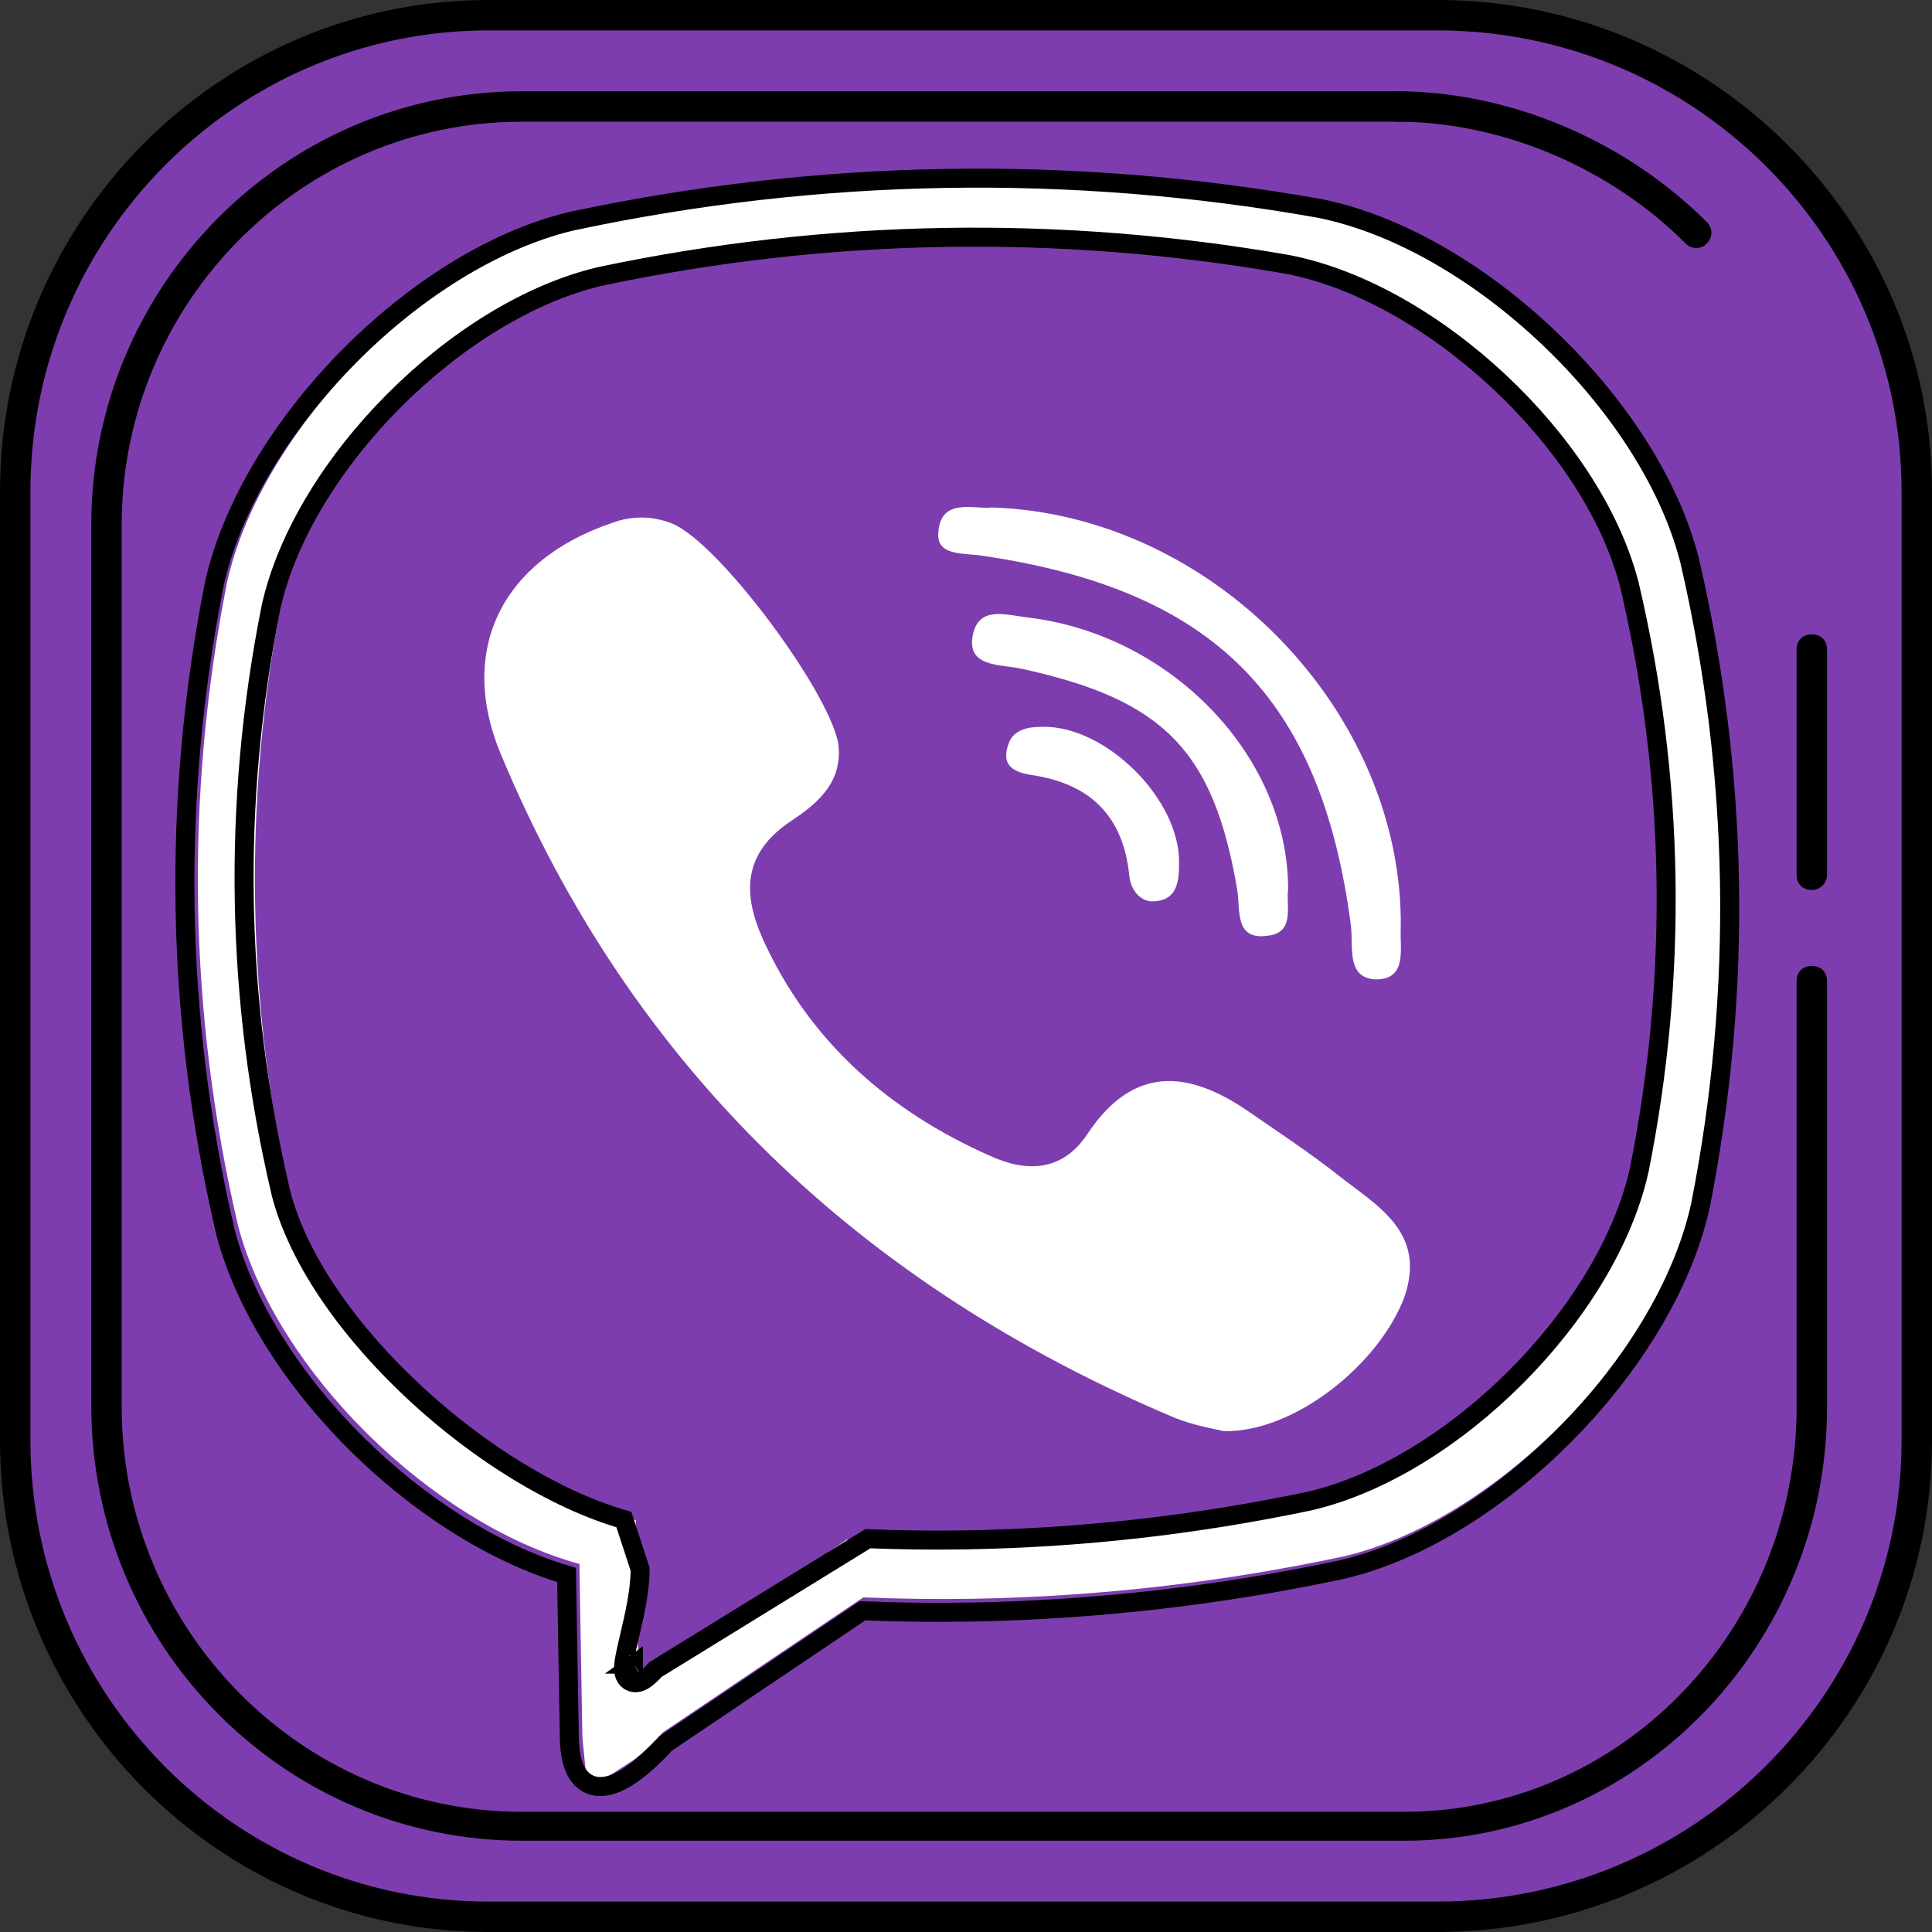
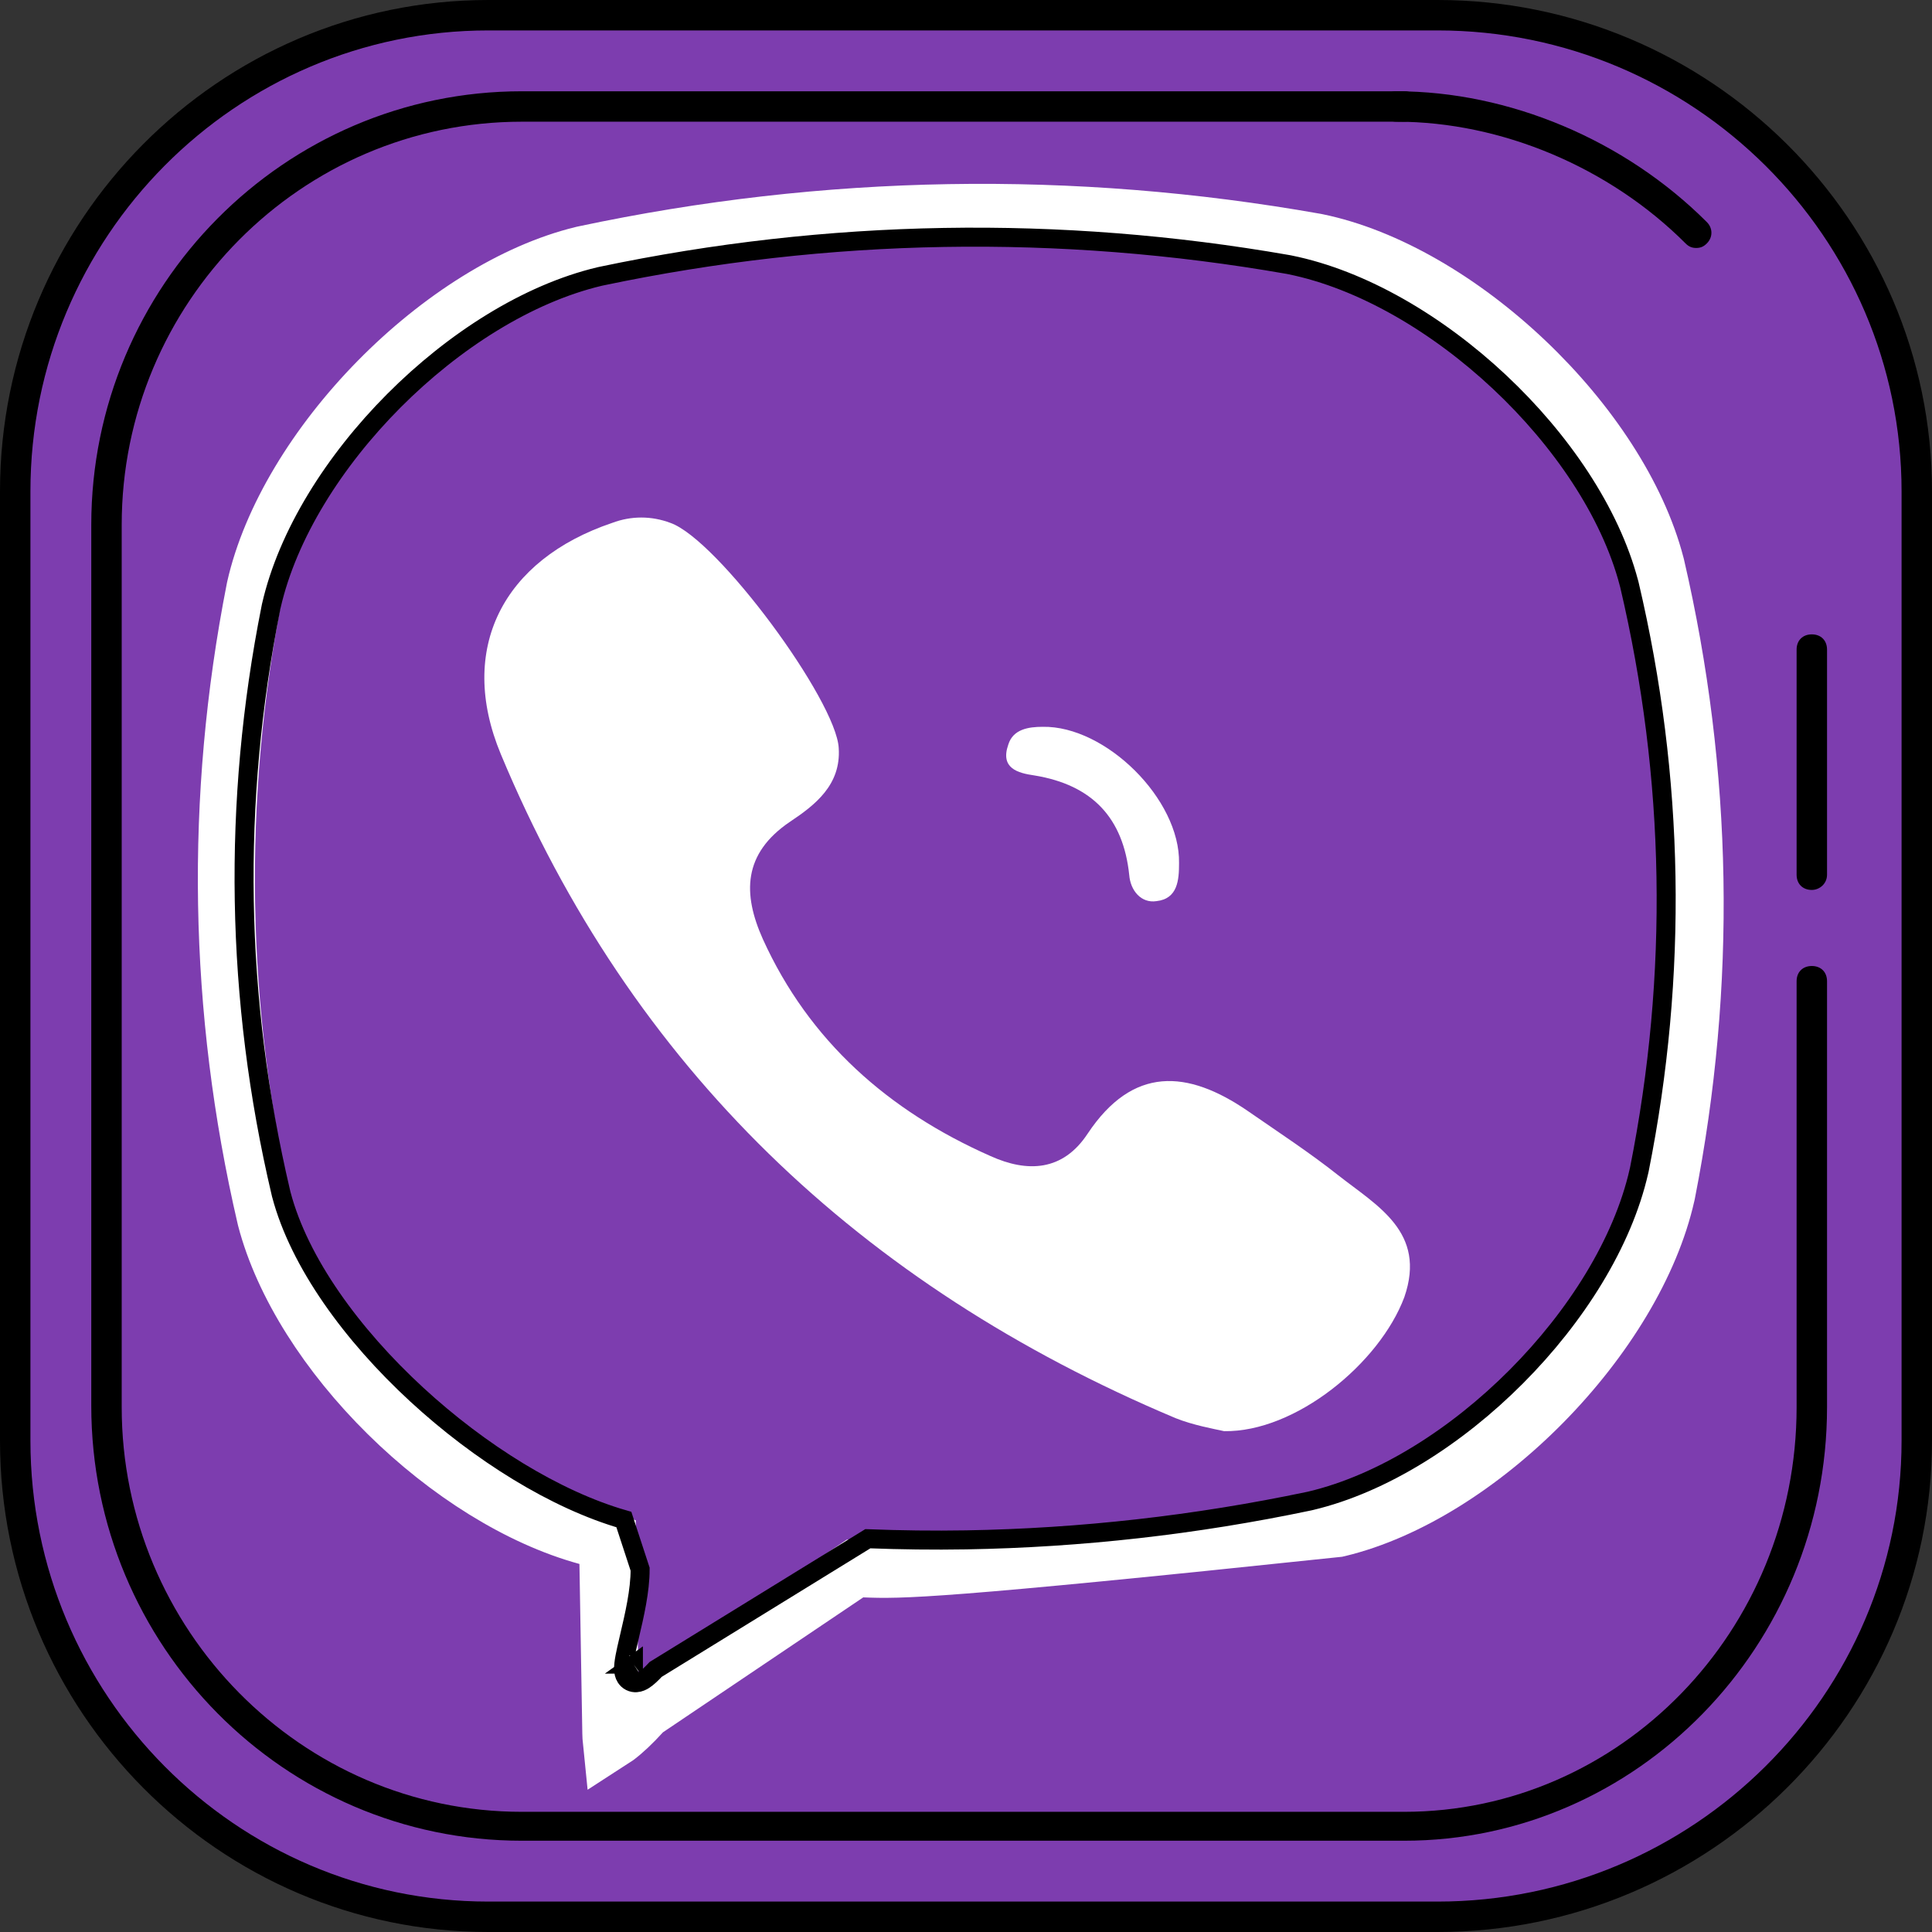
<svg xmlns="http://www.w3.org/2000/svg" width="508" height="508" viewBox="0 0 508 508" fill="none">
  <rect x="0" y="0" width="508" height="508" fill="#333333" stroke="none" />
  <path d="M504 378.8C504 447.6 448.4 504 379.6 504H130C61.2 504 4 447.6 4 378.8V129.2C4 60.4 61.2 4 130 4H379.6C448.4 4 504 60.4 504 129.2V378.8Z" fill="#9055A9" />
  <path d="M504 378.8C504 447.6 448.4 504 379.6 504H130C61.2 504 4 447.6 4 378.8V129.2C4 60.4 61.2 4 130 4H379.6C448.4 4 504 60.4 504 129.2V378.8Z" fill="#7D3DAF" />
  <path d="M351.796 308.963C344.313 303.04 336.206 297.739 328.1 292.127C312.199 281.215 297.857 280.279 286.009 298.051C279.462 308.028 270.108 308.34 260.443 303.975C233.63 292.127 212.74 273.732 200.581 246.919C195.28 235.071 195.28 224.47 207.752 216.052C214.299 211.687 221.158 206.387 220.535 196.722C219.911 184.25 188.733 141.848 176.262 137.483C171.273 135.612 165.973 135.612 160.984 137.483C132.3 147.148 120.141 170.532 131.677 198.281C165.973 280.591 226.147 337.959 309.081 372.879C313.758 374.75 319.058 375.685 321.864 376.309C340.571 376.62 362.708 358.537 369.255 341.077C375.179 323.929 362.084 317.07 351.796 308.963Z" fill="white" />
-   <path d="M258.884 146.213C319.37 155.254 347.431 183.627 355.225 243.489C355.849 249.101 353.978 257.208 361.773 257.519C370.191 257.519 368.008 249.413 368.32 243.801C368.944 187.368 319.058 135.3 260.755 133.43C256.39 134.053 247.348 130.624 246.725 139.977C246.101 146.525 253.896 145.277 258.884 146.213Z" fill="white" />
-   <path d="M270.732 162.425C264.808 161.802 257.325 158.996 255.766 167.102C254.208 175.52 262.937 174.585 268.55 175.832C305.964 183.938 319.058 197.345 325.294 233.824C326.229 239.124 324.359 247.542 333.712 245.983C340.571 245.048 338.077 237.877 338.701 233.824C338.701 198.904 308.146 167.102 270.732 162.425Z" fill="white" />
  <path d="M274.162 191.109C270.42 191.109 266.367 191.733 265.12 195.786C262.937 202.022 267.614 203.269 271.979 203.893C287.257 206.387 295.363 215.117 296.922 230.082C297.234 234.135 300.04 237.565 304.093 236.942C309.705 236.318 310.017 231.329 310.017 226.964C310.328 210.128 290.686 190.798 274.162 191.109Z" fill="white" />
-   <path d="M435.376 148.406L435.378 148.415L435.38 148.424L435.481 148.806C448.123 203.328 449.067 258.799 438.288 313.721L438.201 314.106L438.199 314.115L438.197 314.123C434.09 332.448 422.029 352.2 405.861 368.648C389.704 385.084 370.201 397.454 352.004 401.845L351.654 401.925C319.856 408.686 287.777 412.334 255.662 412.88C246.22 413.041 236.759 412.901 227.28 412.521L224.826 412.423L222.789 413.795L170.133 449.269L169.381 449.775L168.772 450.446C166.285 453.185 163.985 455.333 162.016 456.809C161.547 457.16 161.117 457.458 160.725 457.709C160.669 457.166 160.628 456.51 160.614 455.722L159.855 411.099L159.759 405.476L154.334 403.993C136.494 399.114 117.621 387.221 101.937 371.734C86.265 356.26 74.426 337.839 69.88 320.474L69.791 320.098C69.79 320.093 69.789 320.089 69.788 320.085C57.119 265.502 56.173 209.967 66.978 154.985C66.979 154.981 66.979 154.977 66.98 154.974L67.056 154.595C71.187 136.292 83.24 116.575 99.384 100.152C115.535 83.722 135.025 71.356 153.209 66.96L153.573 66.879C217.167 53.355 281.862 52.253 345.894 63.601L346.248 63.669C364.584 67.439 384.496 79.137 401.202 95.014C417.921 110.902 430.648 130.232 435.376 148.406Z" stroke="white" stroke-width="15" />
-   <path d="M444.282 147.44L444.274 147.404L444.265 147.37L444.138 146.888C438.81 126.407 424.816 105.529 407.176 88.765C389.537 72.002 367.991 59.105 347.299 54.864L347.284 54.861L347.27 54.858L346.816 54.771L346.798 54.767L346.78 54.764C281.452 43.179 215.427 44.303 150.544 58.105L150.533 58.107L150.522 58.11L150.058 58.213L150.037 58.218L150.015 58.223C129.486 63.166 108.395 76.788 91.337 94.142C74.278 111.496 60.999 132.838 56.364 153.489L56.358 153.518L56.352 153.547L56.254 154.038L56.253 154.045C45.172 210.421 46.142 267.392 59.135 323.359L59.137 323.366L59.251 323.854L59.258 323.882L59.266 323.911C64.374 343.522 77.423 363.486 93.995 379.85C110.069 395.722 129.662 408.409 148.972 414.123L149.7 456.892C149.772 461.09 150.476 464.443 152.074 466.712C152.907 467.895 153.988 468.785 155.3 469.289C156.595 469.786 157.954 469.845 159.27 469.634C161.826 469.225 164.506 467.752 167.095 465.813C169.668 463.886 172.366 461.334 175.054 458.395L226.783 423.545C236.156 423.908 245.537 424.038 254.917 423.879C287.696 423.321 320.433 419.596 352.873 412.695L352.891 412.691L352.909 412.687L353.36 412.584L353.374 412.581L353.388 412.577C373.924 407.634 395.018 394.012 412.077 376.658C429.136 359.304 442.411 337.962 447.04 317.31L447.15 316.825L447.158 316.79L447.164 316.755C458.245 260.377 457.275 203.406 444.282 147.44Z" stroke="black" stroke-width="5" />
+   <path d="M435.376 148.406L435.378 148.415L435.38 148.424L435.481 148.806C448.123 203.328 449.067 258.799 438.288 313.721L438.201 314.106L438.199 314.115L438.197 314.123C434.09 332.448 422.029 352.2 405.861 368.648C389.704 385.084 370.201 397.454 352.004 401.845L351.654 401.925C246.22 413.041 236.759 412.901 227.28 412.521L224.826 412.423L222.789 413.795L170.133 449.269L169.381 449.775L168.772 450.446C166.285 453.185 163.985 455.333 162.016 456.809C161.547 457.16 161.117 457.458 160.725 457.709C160.669 457.166 160.628 456.51 160.614 455.722L159.855 411.099L159.759 405.476L154.334 403.993C136.494 399.114 117.621 387.221 101.937 371.734C86.265 356.26 74.426 337.839 69.88 320.474L69.791 320.098C69.79 320.093 69.789 320.089 69.788 320.085C57.119 265.502 56.173 209.967 66.978 154.985C66.979 154.981 66.979 154.977 66.98 154.974L67.056 154.595C71.187 136.292 83.24 116.575 99.384 100.152C115.535 83.722 135.025 71.356 153.209 66.96L153.573 66.879C217.167 53.355 281.862 52.253 345.894 63.601L346.248 63.669C364.584 67.439 384.496 79.137 401.202 95.014C417.921 110.902 430.648 130.232 435.376 148.406Z" stroke="white" stroke-width="15" />
  <path d="M428.437 153.764L428.429 153.729L428.42 153.694L428.304 153.258C428.303 153.256 428.303 153.254 428.302 153.253C423.39 134.614 410.495 115.641 394.26 100.42C378.022 85.196 358.181 73.478 339.113 69.627L339.098 69.624L339.084 69.621L338.667 69.542L338.649 69.538L338.631 69.535C278.539 59.035 217.802 60.069 158.114 72.608L158.103 72.611L158.093 72.613L157.666 72.707L157.645 72.711L157.624 72.716C138.704 77.215 119.276 89.601 103.566 105.369C87.858 121.135 75.612 140.537 71.332 159.334L71.325 159.363L71.319 159.392L71.229 159.838L71.227 159.845C61.019 211.031 61.9 262.755 73.844 313.564L73.846 313.571L73.951 314.013L73.958 314.042L73.966 314.071C78.697 332.006 92.57 351.013 109.554 366.668C126.154 381.968 146.056 394.373 164.04 399.549L168.313 412.599C168.338 418.248 166.79 424.839 165.518 430.256C165.244 431.424 164.982 432.538 164.752 433.576C164.433 435.013 164.165 436.356 164.043 437.457C163.981 438.006 163.946 438.578 163.981 439.117C164.011 439.594 164.112 440.373 164.579 441.086C164.839 441.482 165.223 441.874 165.758 442.141C166.292 442.408 166.835 442.479 167.307 442.451C168.161 442.399 168.868 442.018 169.325 441.726C170.226 441.15 171.255 440.186 172.41 438.95L228.183 404.595C236.803 404.922 245.429 405.038 254.056 404.892C284.209 404.378 314.324 400.991 344.167 394.721L344.185 394.717L344.203 394.713L344.617 394.62L344.631 394.617L344.645 394.613C363.571 390.115 383.002 377.729 398.712 361.961C414.419 346.196 426.661 326.795 430.936 308.001C430.937 307.999 430.937 307.997 430.938 307.995L431.039 307.555L431.047 307.52L431.054 307.484C441.262 256.297 440.382 204.573 428.437 153.764ZM166.539 437.567C166.539 437.567 166.542 437.565 166.547 437.562C166.547 437.562 166.547 437.563 166.547 437.563C166.542 437.565 166.54 437.567 166.539 437.567Z" stroke="black" stroke-width="5" />
  <path d="M378 508H128.4C57.6 508 0 450 0 378.8V129.2C0 58 57.6 0 128.4 0H378C449.6 0 508 58 508 129.2V378.8C508 450 449.6 508 378 508ZM128.4 8C62 8 8 62.4 8 129.2V378.8C8 445.6 62 500 128.4 500H378C445.2 500 500 445.6 500 378.8V129.2C500 62.4 445.2 8 378 8H128.4Z" fill="black" />
  <path d="M369.2 484H137.2C74.8 484 24 432.8 24 369.6V138C24 75.2 74.8 24 137.2 24H369.2C371.6 24 373.2 25.6 373.2 28C373.2 30.4 371.6 32 369.2 32H137.2C79.2 32 32 79.6 32 138V370C32 428.4 79.2 476.4 137.2 476.4H369.2C426 476.4 472.4 428.8 472.4 370V258C472.4 255.6 474 254 476.4 254C478.8 254 480.4 255.6 480.4 258V370C480.4 432.8 430.4 484 369.2 484Z" fill="black" />
  <path d="M446 65.2C444.8 65.2 444 64.8 443.2 64C423.2 44 394.8 32 367.2 32C364.8 32 363.2 30.4 363.2 28C363.2 25.6 364.8 24 367.2 24C396.8 24 427.2 36.8 448.8 58.4C450.4 60 450.4 62.4 448.8 64C448 64.8 447.2 65.2 446 65.2Z" fill="black" />
  <path d="M476.4 234C474 234 472.4 232.4 472.4 230V170.8C472.4 168.4 474 166.8 476.4 166.8C478.8 166.8 480.4 168.4 480.4 170.8V230C480.4 232.4 478.4 234 476.4 234Z" fill="black" />
</svg>